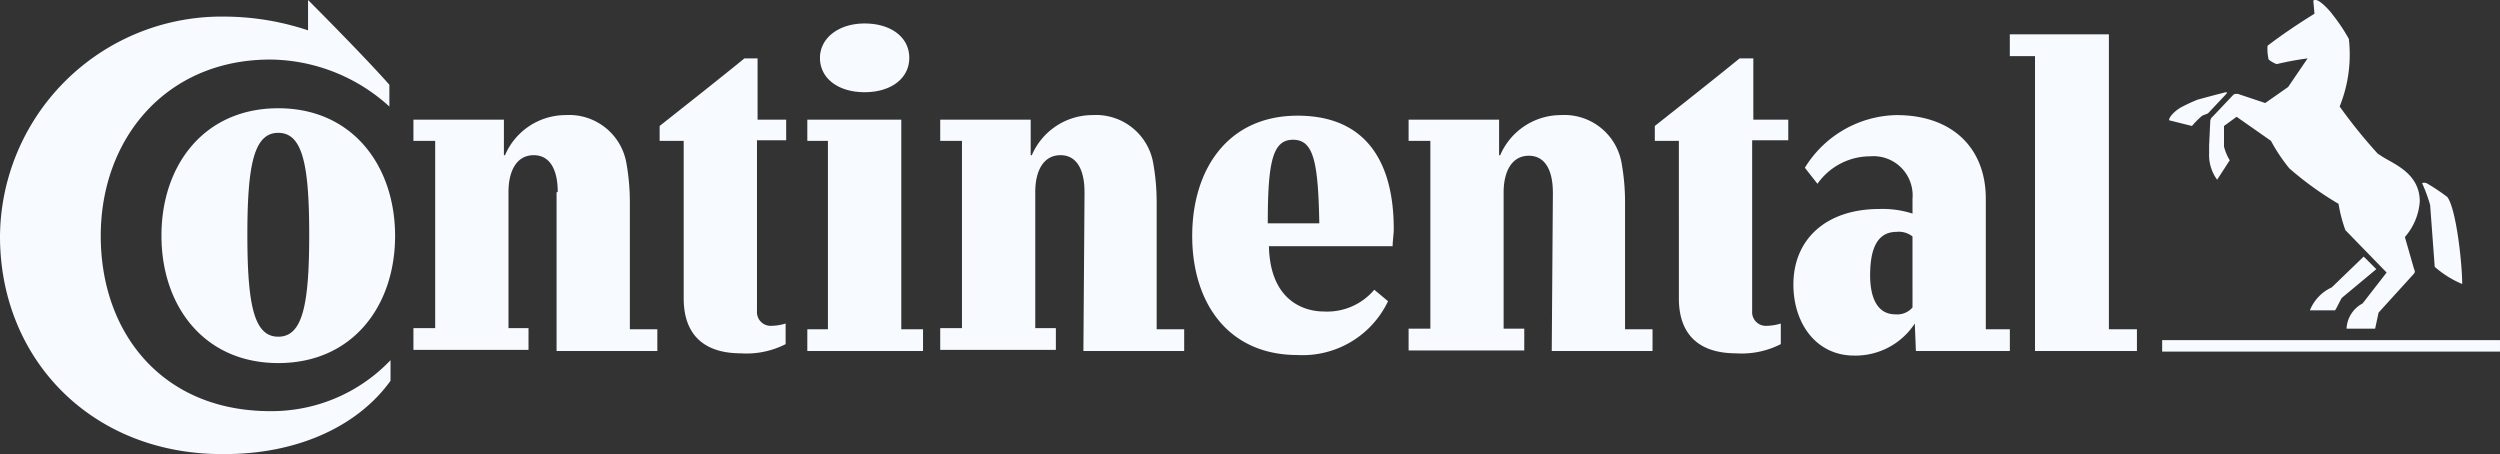
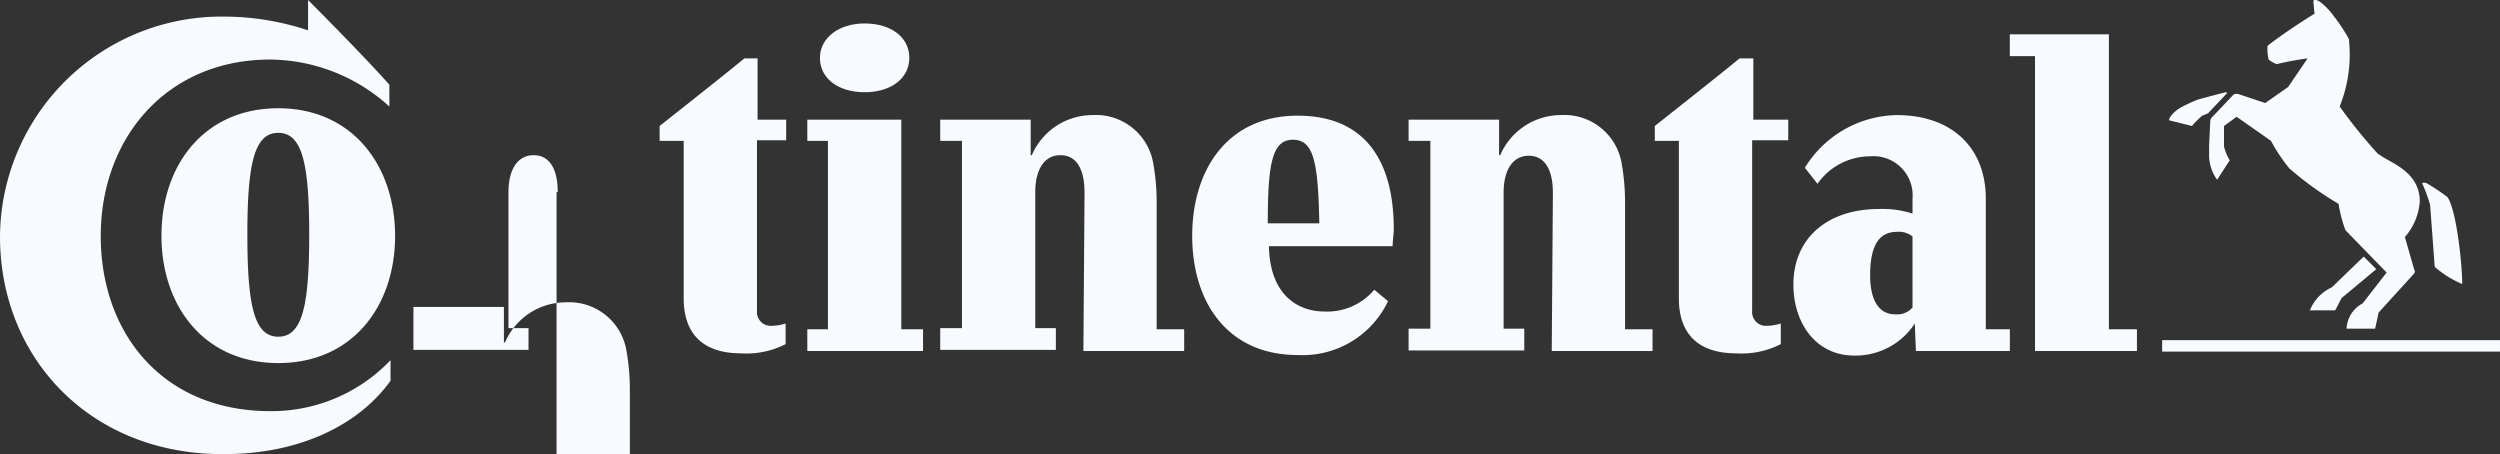
<svg xmlns="http://www.w3.org/2000/svg" width="244.79" height="44.462">
  <rect width="100%" height="100%" fill="#333333" stroke="none" />
  <g>
-     <path fill="#f7fbff" d="M244.789 34.425H211.71v-1.121h33.08Zm-16.483-6.275 3.14-3.028 1.233 1.233-3.364 2.8c-.224.336-.449.9-.673 1.233h-2.467a4.171 4.171 0 0 1 2.131-2.243ZM217.765 9.083c-.112 0-2.579.673-2.579.673a15.8 15.8 0 0 0-1.682.785c-.561.336-1.121.9-1.121 1.233l2.243.561a8.569 8.569 0 0 1 1.009-1.009l.561-.224 1.794-1.906c.112-.112.112-.224-.28-.112Zm15.138 6.055a50.023 50.023 0 0 1-3.813-4.71 13.579 13.579 0 0 0 .9-6.616 17.2 17.2 0 0 0-1.57-2.355c-.224-.336-1.234-1.458-1.682-1.458-.112 0-.224 0-.224.112l.112 1.233c-1.458.9-3.14 2.018-4.6 3.14a4.622 4.622 0 0 0 .112 1.346 2.815 2.815 0 0 0 .785.449 28.683 28.683 0 0 1 3.028-.561l-1.906 2.8-2.243 1.57-2.691-.9c-.224 0-.336 0-.449.112l-2.018 2.131a.583.583 0 0 0-.224.449l-.112 2.355v.785a4.093 4.093 0 0 0 .785 2.579l1.233-1.906a4.856 4.856 0 0 1-.561-1.346v-2.012l1.234-.9 3.364 2.355a16.936 16.936 0 0 0 1.794 2.691 31.813 31.813 0 0 0 4.822 3.476 14.334 14.334 0 0 0 .673 2.579l4.037 4.149-2.355 3.028a2.949 2.949 0 0 0-1.57 2.467h2.8l.336-1.57 3.364-3.7c.224-.224.224-.336.112-.561l-.9-3.14a5.921 5.921 0 0 0 1.458-3.476c0-3.028-3.028-3.813-4.037-4.654Zm5.046 4.934a14.634 14.634 0 0 0-.785-2.131s.112-.112.449 0a20.809 20.809 0 0 1 2.018 1.346c.9 1.233 1.458 6.616 1.458 8.522a9.8 9.8 0 0 1-2.691-1.682Zm-85.899-1.233c0-2.018-.673-3.588-2.355-3.588s-2.467 1.57-2.467 3.588v13.344h2.022v2.131h-11.325v-2.131h2.131v-18.39h-2.131v-2.075h8.859v3.476h.112a6.47 6.47 0 0 1 5.943-3.925 5.685 5.685 0 0 1 5.943 4.71 21.61 21.61 0 0 1 .336 3.7v12.56h2.691v2.131h-9.868l.112-15.587m-45.863 0c0-2.018-.673-3.588-2.355-3.588s-2.467 1.57-2.467 3.588v13.344h2.018v2.131H92.062v-2.131h2.131V13.793h-2.131v-2.075h8.859v3.476h.112a6.47 6.47 0 0 1 5.943-3.925 5.685 5.685 0 0 1 5.943 4.71 21.608 21.608 0 0 1 .336 3.7v12.56h2.695v2.131h-9.868l.112-15.587Zm65.374-5.046v16.707a1.346 1.346 0 0 0 1.458 1.458 4.889 4.889 0 0 0 1.346-.224v2.018a8.4 8.4 0 0 1-4.373.9c-3.476 0-5.607-1.682-5.607-5.382V13.793h-2.355v-1.458c2.691-2.131 5.831-4.6 8.3-6.616h1.346v6h3.42v2.018ZM30.164 0s5.495 5.495 7.962 8.3v2.131a17.538 17.538 0 0 0-11.662-4.6c-10.2 0-16.6 7.737-16.6 17.269s6.055 17.157 16.6 17.157a16.069 16.069 0 0 0 11.774-4.99v2.018c-3.14 4.373-8.971 7.177-16.259 7.177C8.971 44.573 0 35.15 0 23.156a21.687 21.687 0 0 1 21.978-21.53 26.06 26.06 0 0 1 8.186 1.346Zm104.4 28.37a6.033 6.033 0 0 1-4.934 2.131c-2.018 0-5.27-1.121-5.382-6.392h12.111c0-.449.112-1.233.112-1.682 0-6.392-2.579-11.1-9.419-11.1s-10.316 5.27-10.316 11.774 3.476 11.662 10.316 11.662a9.262 9.262 0 0 0 8.859-5.27Zm-10.428-6.5c0-5.943.449-8.186 2.467-8.186s2.467 2.131 2.579 8.186Zm-99.915 1.118c0-6.952.673-9.98 3.028-9.98s3.028 3.028 3.028 9.98-.673 9.98-3.028 9.98-3.028-3.028-3.028-9.98m-8.41.112c0 6.84 4.149 12.45 11.439 12.45s11.436-5.61 11.436-12.45-4.149-12.5-11.438-12.5-11.437 5.603-11.437 12.444m38.8-4.261c0-2.018-.673-3.588-2.355-3.588s-2.467 1.57-2.467 3.588v13.344h1.961v2.131H40.481v-2.131h2.131V13.793h-2.131v-2.075h8.859v3.476h.11a6.47 6.47 0 0 1 5.943-3.925 5.685 5.685 0 0 1 5.943 4.71 21.608 21.608 0 0 1 .336 3.7v12.56h2.691v2.131h-9.866V18.839Zm25.677-13.12c0 2.018 1.794 3.364 4.373 3.364s4.373-1.346 4.373-3.364-1.794-3.364-4.373-3.364-4.373 1.458-4.373 3.364m-6.167 8.074v16.707a1.346 1.346 0 0 0 1.458 1.458 4.889 4.889 0 0 0 1.346-.224v2.018a8.4 8.4 0 0 1-4.373.9c-3.476 0-5.607-1.682-5.607-5.382V13.793h-2.356v-1.458c2.691-2.131 5.831-4.6 8.3-6.616h1.29v6h2.8v2.018Zm132.319 18.5h2.8v2.131h-9.98V5.495h-2.467V3.364h9.7v28.931Zm-19.175-9.083a2.142 2.142 0 0 0-1.57-.449c-2.131 0-2.579 2.131-2.579 4.261s.673 3.813 2.467 3.813a1.974 1.974 0 0 0 1.682-.673Zm.224 8.522a6.93 6.93 0 0 1-5.943 3.14c-3.7 0-5.943-3.14-5.943-6.952 0-4.485 3.252-7.4 8.41-7.4a9.554 9.554 0 0 1 3.252.449v-1.458a3.835 3.835 0 0 0-4.149-4.149 6.313 6.313 0 0 0-5.158 2.691l-1.233-1.57a10.776 10.776 0 0 1 8.971-5.158c5.495 0 8.746 3.252 8.746 8.186v12.784h2.355v2.131h-9.2ZM79.05 34.369v-2.13h2.018V13.793H79.05v-2.075h9.2v20.521h2.13v2.131Z" data-name="Path 611390" />
+     <path fill="#f7fbff" d="M244.789 34.425H211.71v-1.121h33.08Zm-16.483-6.275 3.14-3.028 1.233 1.233-3.364 2.8c-.224.336-.449.9-.673 1.233h-2.467a4.171 4.171 0 0 1 2.131-2.243ZM217.765 9.083c-.112 0-2.579.673-2.579.673a15.8 15.8 0 0 0-1.682.785c-.561.336-1.121.9-1.121 1.233l2.243.561a8.569 8.569 0 0 1 1.009-1.009l.561-.224 1.794-1.906c.112-.112.112-.224-.28-.112Zm15.138 6.055a50.023 50.023 0 0 1-3.813-4.71 13.579 13.579 0 0 0 .9-6.616 17.2 17.2 0 0 0-1.57-2.355c-.224-.336-1.234-1.458-1.682-1.458-.112 0-.224 0-.224.112l.112 1.233c-1.458.9-3.14 2.018-4.6 3.14a4.622 4.622 0 0 0 .112 1.346 2.815 2.815 0 0 0 .785.449 28.683 28.683 0 0 1 3.028-.561l-1.906 2.8-2.243 1.57-2.691-.9c-.224 0-.336 0-.449.112l-2.018 2.131a.583.583 0 0 0-.224.449l-.112 2.355v.785a4.093 4.093 0 0 0 .785 2.579l1.233-1.906a4.856 4.856 0 0 1-.561-1.346v-2.012l1.234-.9 3.364 2.355a16.936 16.936 0 0 0 1.794 2.691 31.813 31.813 0 0 0 4.822 3.476 14.334 14.334 0 0 0 .673 2.579l4.037 4.149-2.355 3.028a2.949 2.949 0 0 0-1.57 2.467h2.8l.336-1.57 3.364-3.7c.224-.224.224-.336.112-.561l-.9-3.14a5.921 5.921 0 0 0 1.458-3.476c0-3.028-3.028-3.813-4.037-4.654Zm5.046 4.934a14.634 14.634 0 0 0-.785-2.131s.112-.112.449 0a20.809 20.809 0 0 1 2.018 1.346c.9 1.233 1.458 6.616 1.458 8.522a9.8 9.8 0 0 1-2.691-1.682Zm-85.899-1.233c0-2.018-.673-3.588-2.355-3.588s-2.467 1.57-2.467 3.588v13.344h2.022v2.131h-11.325v-2.131h2.131v-18.39h-2.131v-2.075h8.859v3.476h.112a6.47 6.47 0 0 1 5.943-3.925 5.685 5.685 0 0 1 5.943 4.71 21.61 21.61 0 0 1 .336 3.7v12.56h2.691v2.131h-9.868l.112-15.587m-45.863 0c0-2.018-.673-3.588-2.355-3.588s-2.467 1.57-2.467 3.588v13.344h2.018v2.131H92.062v-2.131h2.131V13.793h-2.131v-2.075h8.859v3.476h.112a6.47 6.47 0 0 1 5.943-3.925 5.685 5.685 0 0 1 5.943 4.71 21.608 21.608 0 0 1 .336 3.7v12.56h2.695v2.131h-9.868l.112-15.587Zm65.374-5.046v16.707a1.346 1.346 0 0 0 1.458 1.458 4.889 4.889 0 0 0 1.346-.224v2.018a8.4 8.4 0 0 1-4.373.9c-3.476 0-5.607-1.682-5.607-5.382V13.793h-2.355v-1.458c2.691-2.131 5.831-4.6 8.3-6.616h1.346v6h3.42v2.018ZM30.164 0s5.495 5.495 7.962 8.3v2.131a17.538 17.538 0 0 0-11.662-4.6c-10.2 0-16.6 7.737-16.6 17.269s6.055 17.157 16.6 17.157a16.069 16.069 0 0 0 11.774-4.99v2.018c-3.14 4.373-8.971 7.177-16.259 7.177C8.971 44.573 0 35.15 0 23.156a21.687 21.687 0 0 1 21.978-21.53 26.06 26.06 0 0 1 8.186 1.346Zm104.4 28.37a6.033 6.033 0 0 1-4.934 2.131c-2.018 0-5.27-1.121-5.382-6.392h12.111c0-.449.112-1.233.112-1.682 0-6.392-2.579-11.1-9.419-11.1s-10.316 5.27-10.316 11.774 3.476 11.662 10.316 11.662a9.262 9.262 0 0 0 8.859-5.27Zm-10.428-6.5c0-5.943.449-8.186 2.467-8.186s2.467 2.131 2.579 8.186Zm-99.915 1.118c0-6.952.673-9.98 3.028-9.98s3.028 3.028 3.028 9.98-.673 9.98-3.028 9.98-3.028-3.028-3.028-9.98m-8.41.112c0 6.84 4.149 12.45 11.439 12.45s11.436-5.61 11.436-12.45-4.149-12.5-11.438-12.5-11.437 5.603-11.437 12.444m38.8-4.261c0-2.018-.673-3.588-2.355-3.588s-2.467 1.57-2.467 3.588v13.344h1.961v2.131H40.481v-2.131h2.131h-2.131v-2.075h8.859v3.476h.11a6.47 6.47 0 0 1 5.943-3.925 5.685 5.685 0 0 1 5.943 4.71 21.608 21.608 0 0 1 .336 3.7v12.56h2.691v2.131h-9.866V18.839Zm25.677-13.12c0 2.018 1.794 3.364 4.373 3.364s4.373-1.346 4.373-3.364-1.794-3.364-4.373-3.364-4.373 1.458-4.373 3.364m-6.167 8.074v16.707a1.346 1.346 0 0 0 1.458 1.458 4.889 4.889 0 0 0 1.346-.224v2.018a8.4 8.4 0 0 1-4.373.9c-3.476 0-5.607-1.682-5.607-5.382V13.793h-2.356v-1.458c2.691-2.131 5.831-4.6 8.3-6.616h1.29v6h2.8v2.018Zm132.319 18.5h2.8v2.131h-9.98V5.495h-2.467V3.364h9.7v28.931Zm-19.175-9.083a2.142 2.142 0 0 0-1.57-.449c-2.131 0-2.579 2.131-2.579 4.261s.673 3.813 2.467 3.813a1.974 1.974 0 0 0 1.682-.673Zm.224 8.522a6.93 6.93 0 0 1-5.943 3.14c-3.7 0-5.943-3.14-5.943-6.952 0-4.485 3.252-7.4 8.41-7.4a9.554 9.554 0 0 1 3.252.449v-1.458a3.835 3.835 0 0 0-4.149-4.149 6.313 6.313 0 0 0-5.158 2.691l-1.233-1.57a10.776 10.776 0 0 1 8.971-5.158c5.495 0 8.746 3.252 8.746 8.186v12.784h2.355v2.131h-9.2ZM79.05 34.369v-2.13h2.018V13.793H79.05v-2.075h9.2v20.521h2.13v2.131Z" data-name="Path 611390" />
  </g>
</svg>